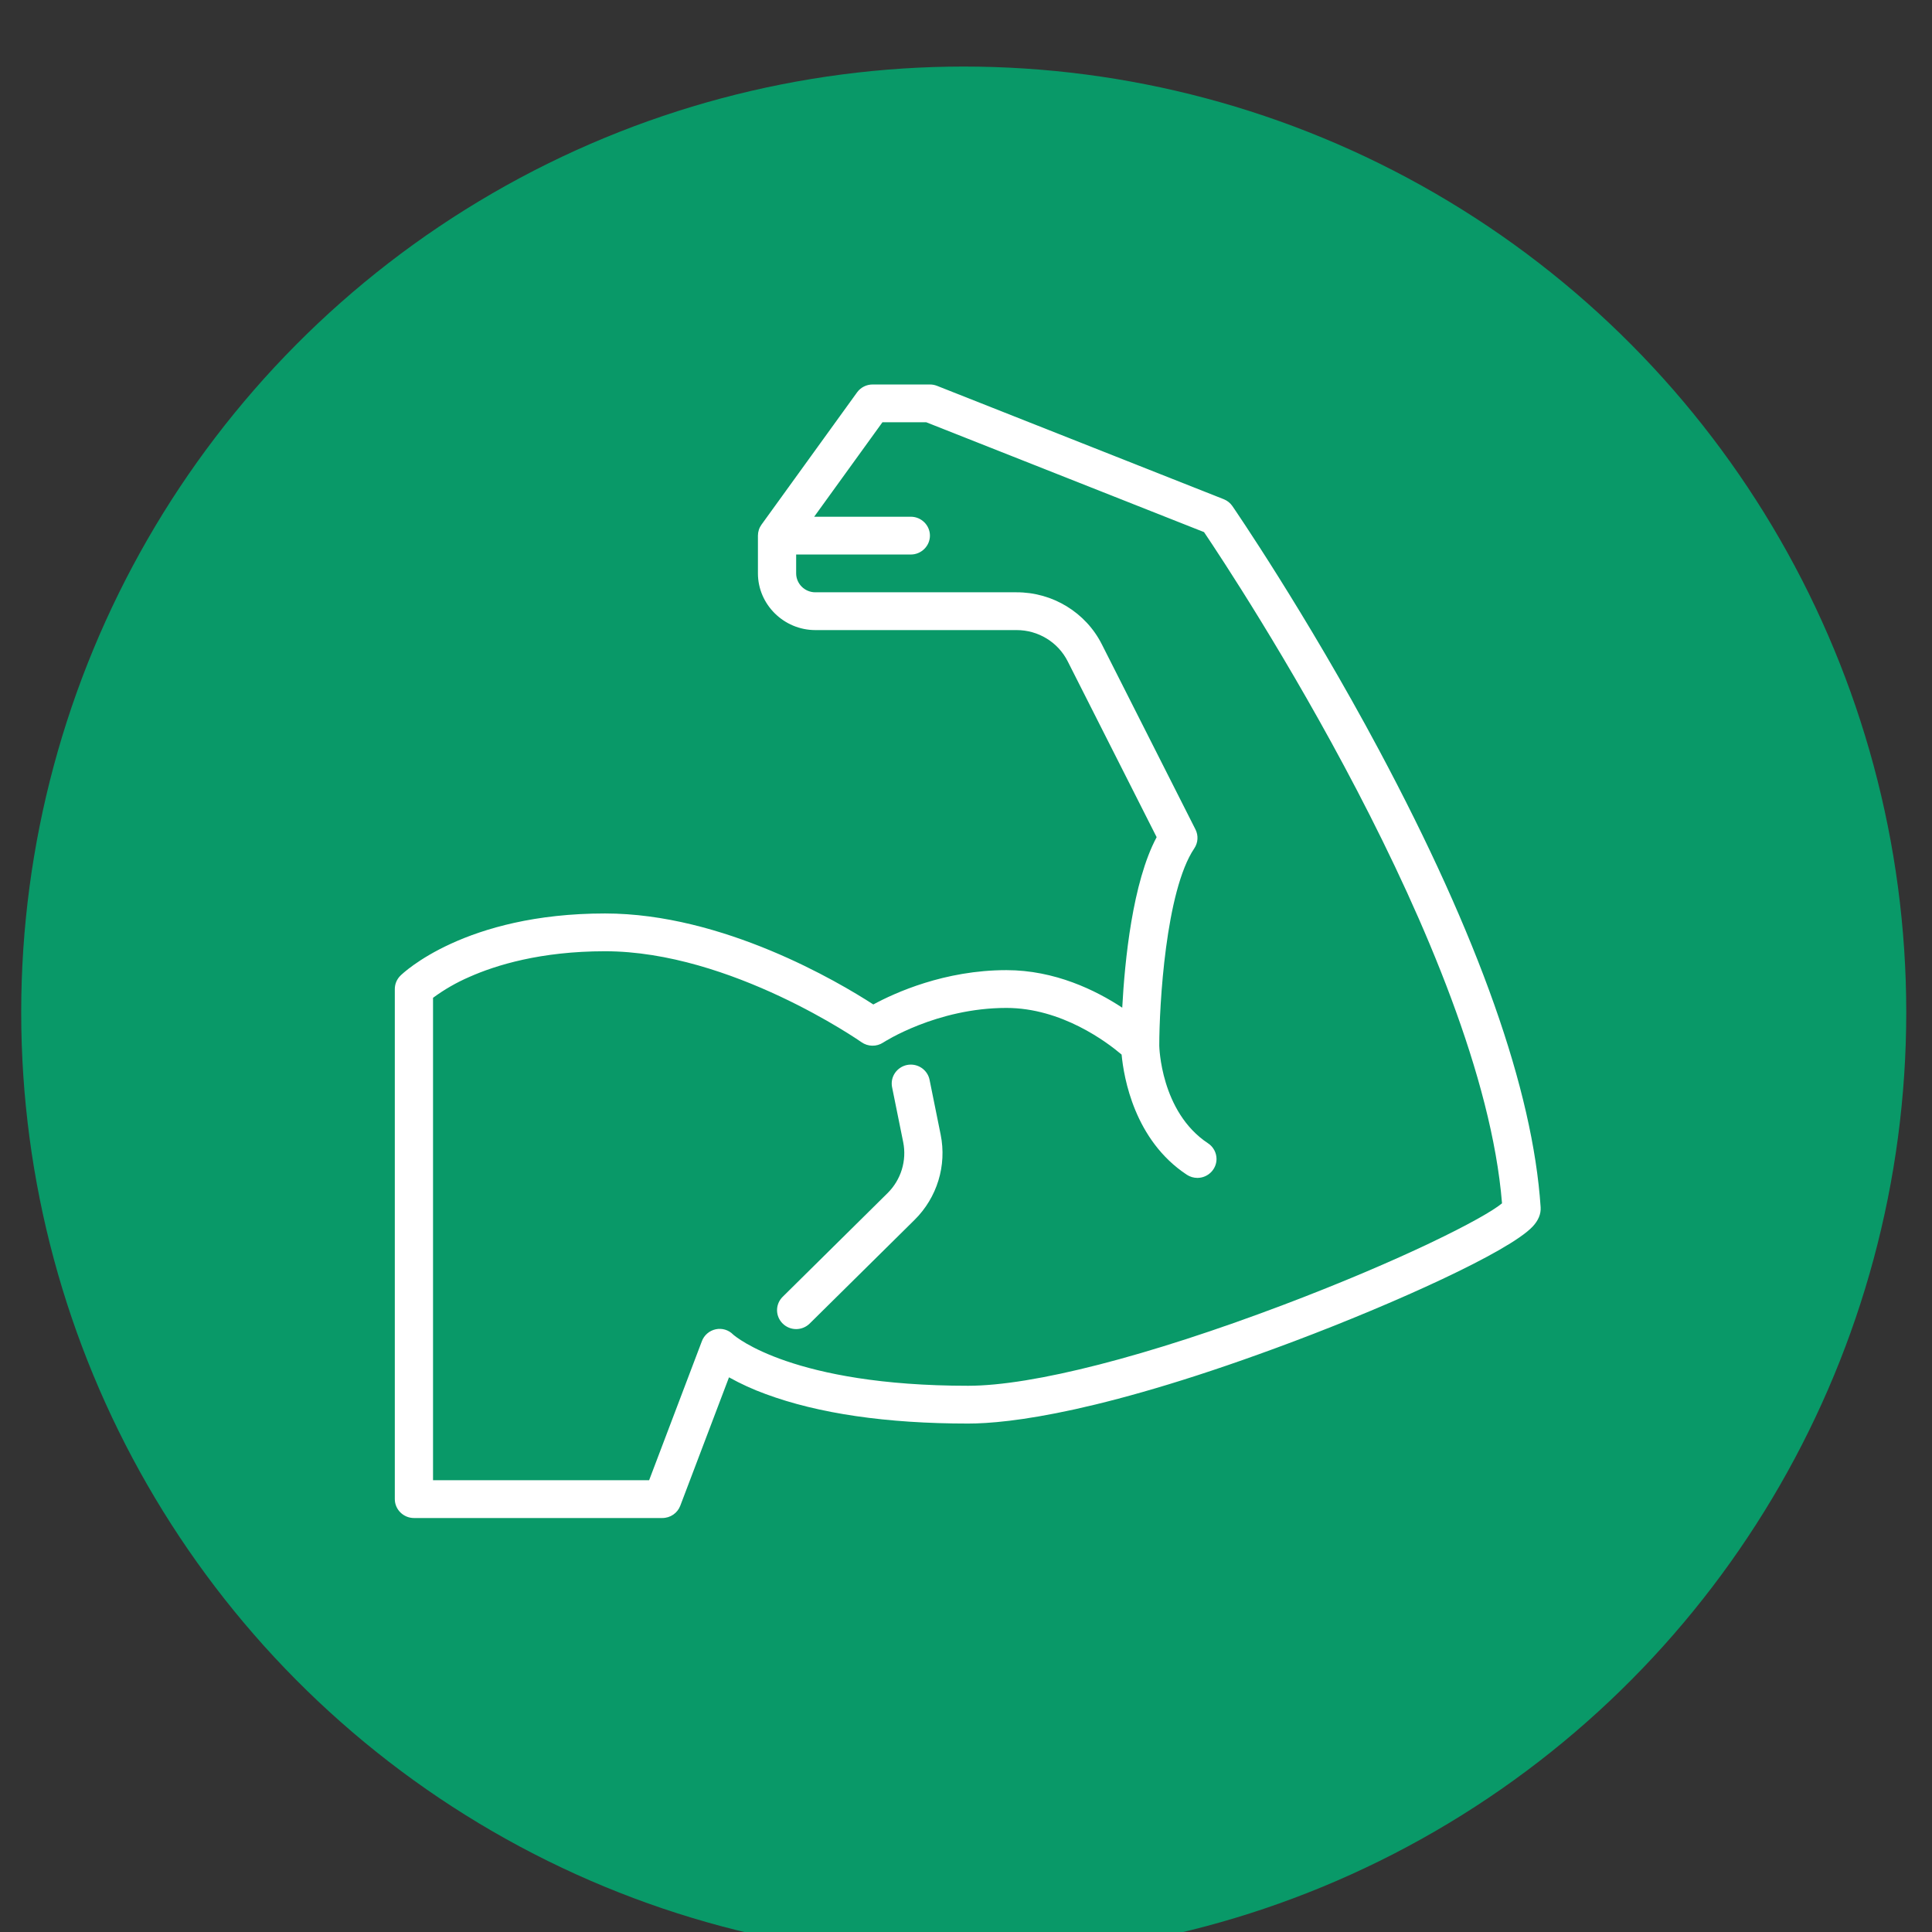
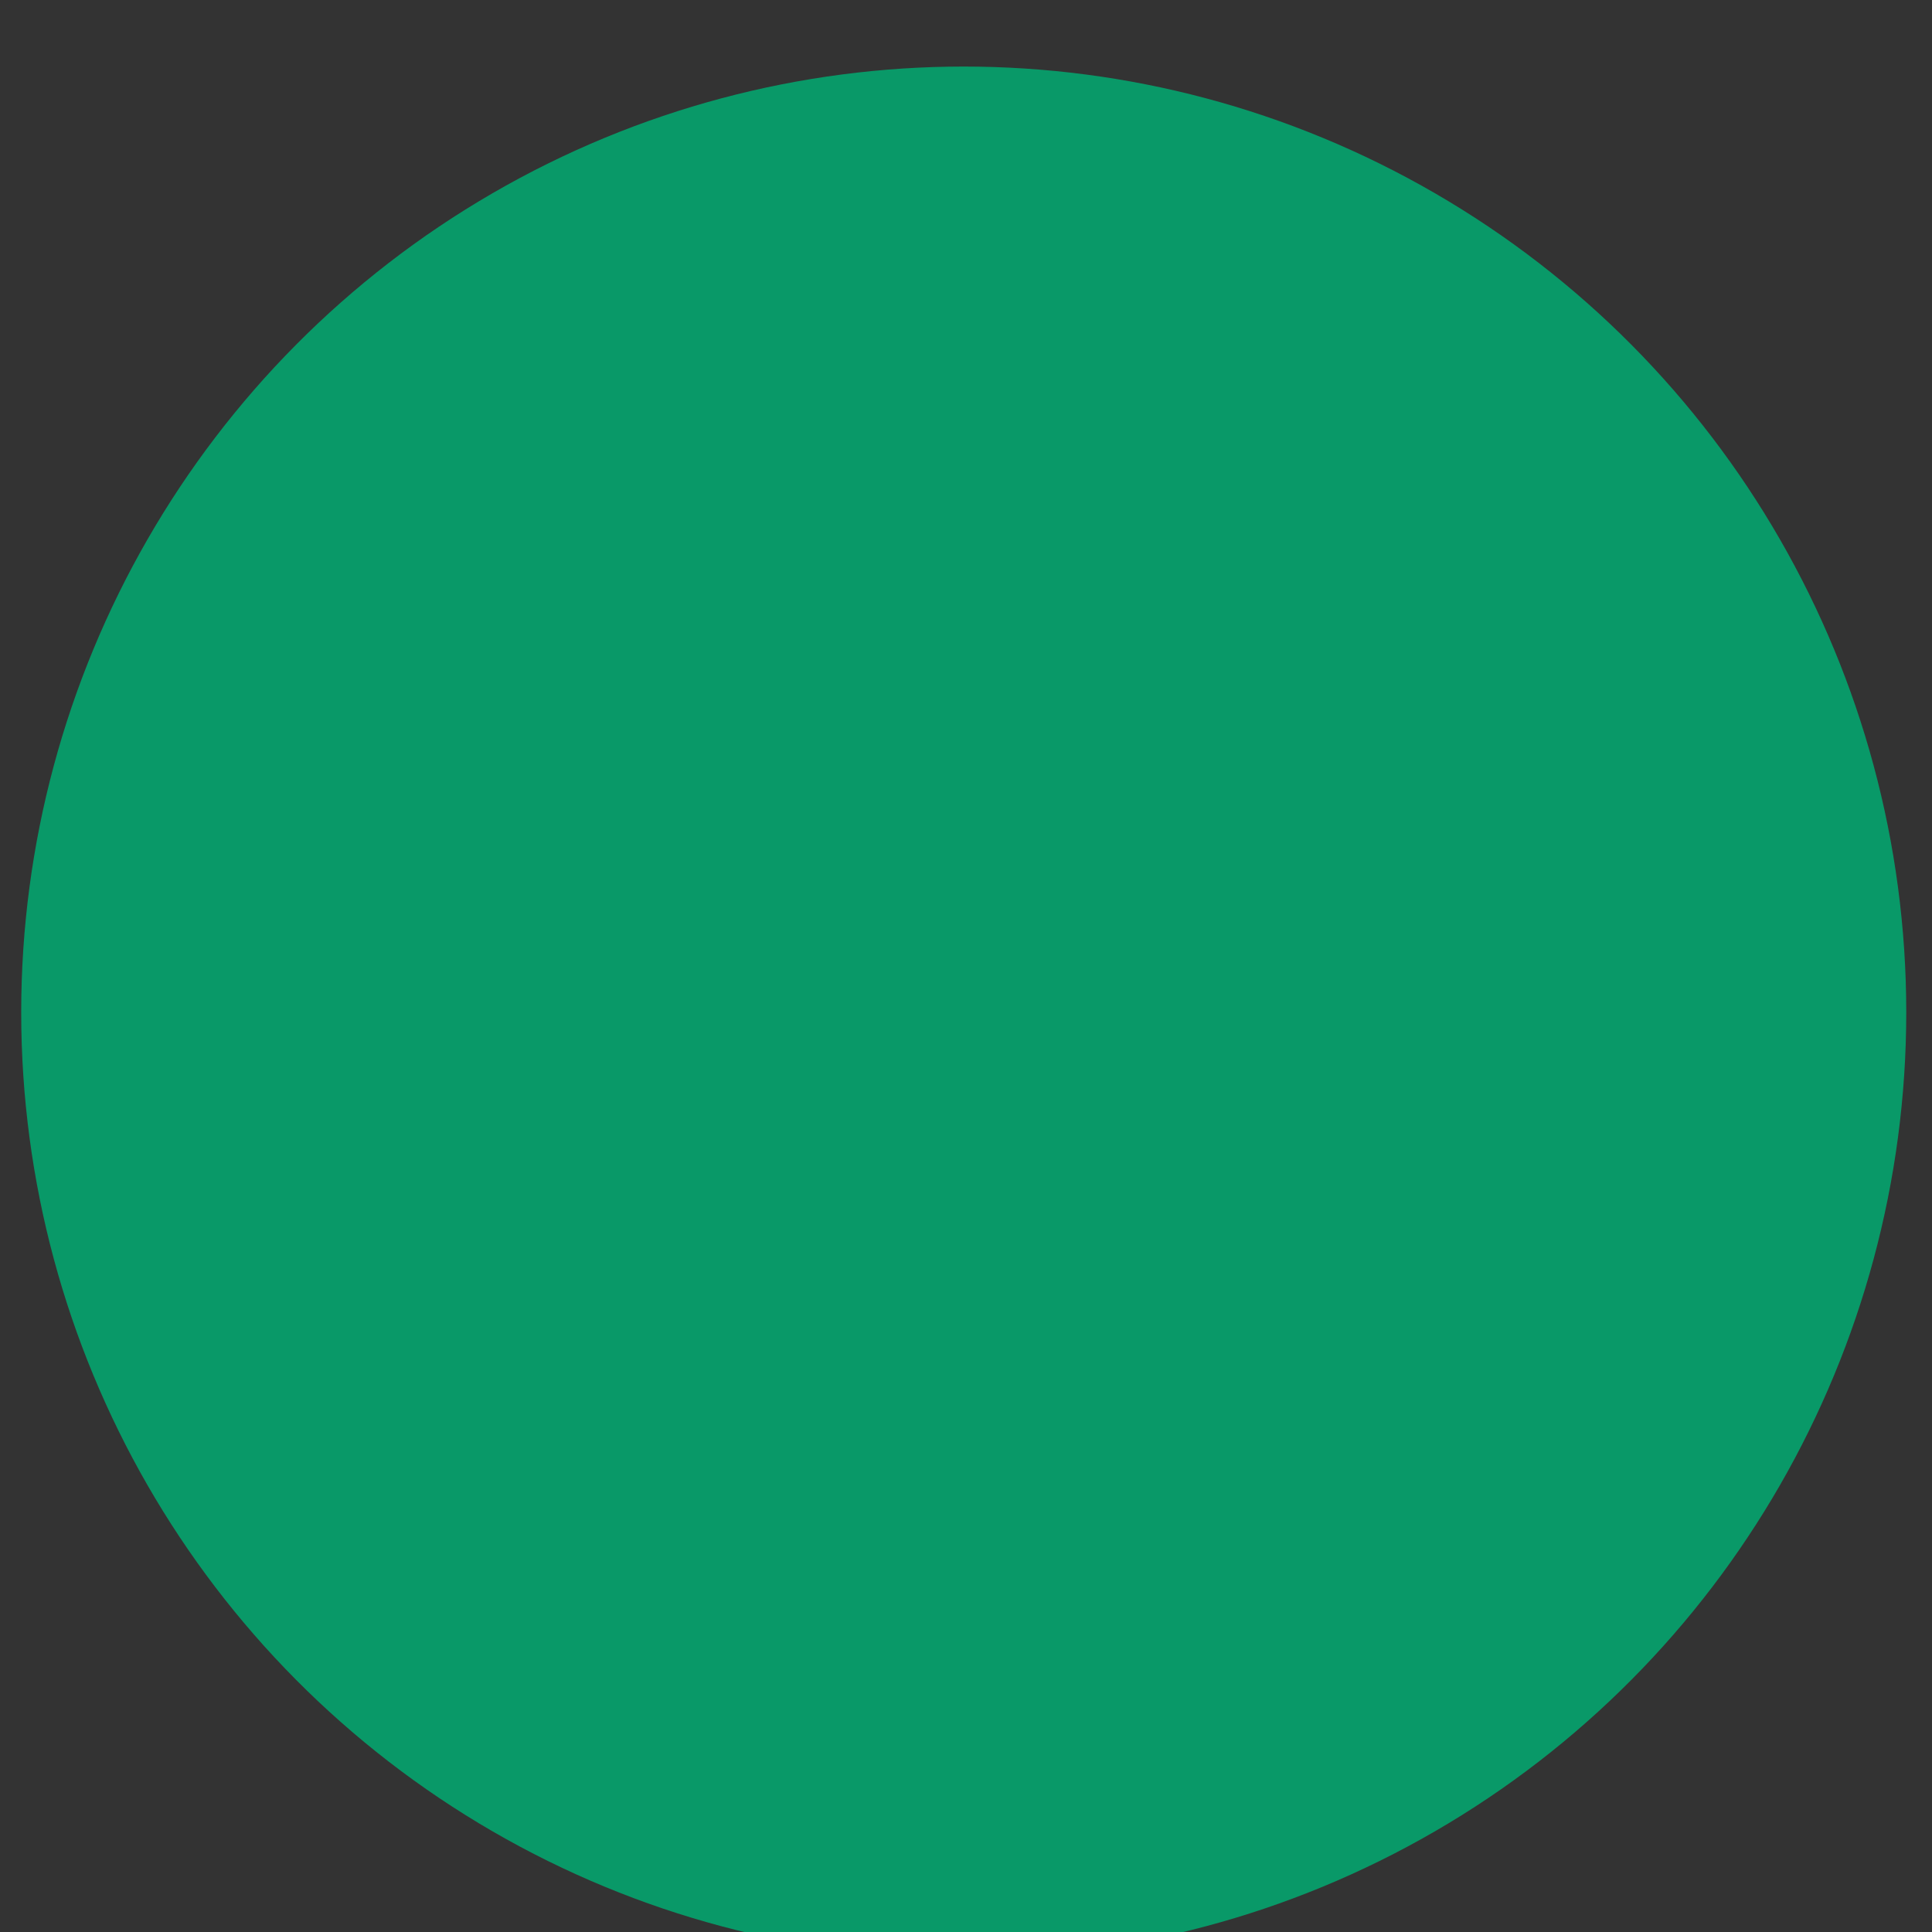
<svg xmlns="http://www.w3.org/2000/svg" width="100%" height="100%" viewBox="0 0 59 59" version="1.1" xml:space="preserve" style="fill-rule:evenodd;clip-rule:evenodd;stroke-linejoin:round;stroke-miterlimit:2;">
  <rect x="0" y="0" width="59" height="59" fill="#333333" stroke="none" />
  <g transform="matrix(1,0,0,1,-189,-14486)">
    <g transform="matrix(2.702,0,0,2.671,-2798.79,9086.21)">
      <g transform="matrix(0.133,0,0,0.135,1092.3,1661.71)">
        <circle cx="183.173" cy="2751.85" r="80.094" style="fill:rgb(9,153,104);" />
      </g>
      <g transform="matrix(0.027,0,0,0.027,1109.8,2025.6)">
-         <path d="M495.636,364.378C492.389,314.767 469.643,249.663 428.03,170.878C397.22,112.543 366.912,67.939 366.609,67.495C365.714,66.182 364.447,65.165 362.971,64.574L242.971,16.574C242.026,16.195 241.018,16.001 240,16L216,16C213.419,16 210.99,17.249 209.49,19.35L169.49,75.35C168.521,76.707 168,78.333 168,80L168,96C168.015,109.16 178.84,119.985 192,120L276.223,120C285.308,119.969 293.654,125.127 297.689,133.267L334.9,207.688C324.793,226.795 321.541,260.076 320.5,279.897C309.467,272.537 292.3,263.997 272.005,263.997C246.131,263.997 225.277,273.614 216.305,278.535C201.729,268.991 153.417,240 104,240C45.36,240 19.419,265.268 18.343,266.343C16.843,267.843 16,269.879 16,272L16,488C16,492.389 19.611,496 24,496L128,496C131.327,496 134.322,493.924 135.49,490.809L155.89,436.422C160.794,439.184 165.912,441.548 171.195,443.491C193.326,451.791 221.859,456 256,456C272.829,456 312.932,451.473 392.437,421.157C434.459,405.133 482.237,383.319 492.248,372.632C494.685,370.03 495.824,367.253 495.636,364.378ZM388.036,405.709C331.14,427.5 283.014,440 256,440C182.827,440 158.717,419.287 157.616,418.3C155.741,416.351 152.982,415.509 150.338,416.079C147.646,416.662 145.439,418.598 144.51,421.191L122.456,480L32,480L32,275.714C36.718,272.197 41.823,269.23 47.214,266.871C58.239,261.912 77.04,256 104,256C156.7,256 210.813,294.127 211.35,294.51C214.049,296.437 217.678,296.495 220.437,294.656C220.657,294.51 242.761,280 272,280C295.144,280 314.1,294.479 320.235,299.756C321.145,309.523 325.617,336.026 347.562,350.656C348.869,351.517 350.4,351.976 351.965,351.976C356.353,351.976 359.965,348.365 359.965,343.976C359.965,341.319 358.641,338.83 356.438,337.344C336.487,324.043 336,296.07 336,295.982C336.008,278.831 338.654,230.441 350.656,212.438C352.247,210.052 352.438,206.987 351.156,204.422L312,126.111C305.274,112.546 291.364,103.949 276.223,104L192,104C187.613,103.995 184.005,100.387 184,96L184,88L232,88C236.389,88 240,84.389 240,80C240,75.611 236.389,72 232,72L191.545,72L220.117,32L238.459,32L354.734,78.51C367.783,98.093 470.934,255.949 479.476,362.743C471.883,369.115 437.64,386.711 388.039,405.709L388.036,405.709Z" style="fill:white;fill-rule:nonzero;" />
-       </g>
+         </g>
      <g transform="matrix(0.027,0,0,0.027,1109.8,2025.6)">
-         <path d="M239.845,310.431C239.1,306.706 235.799,304 232,304C227.611,304 224,307.611 224,312C224,312.527 224.052,313.052 224.155,313.569L228.797,336.775C230.378,344.637 227.91,352.789 222.233,358.453L178.343,402.343C176.843,403.843 176,405.879 176,408C176,412.389 179.611,416 184,416C186.121,416 188.157,415.157 189.657,413.657L233.548,369.767C243.007,360.326 247.12,346.74 244.486,333.638L239.845,310.431Z" style="fill:white;fill-rule:nonzero;" />
-       </g>
+         </g>
    </g>
  </g>
</svg>